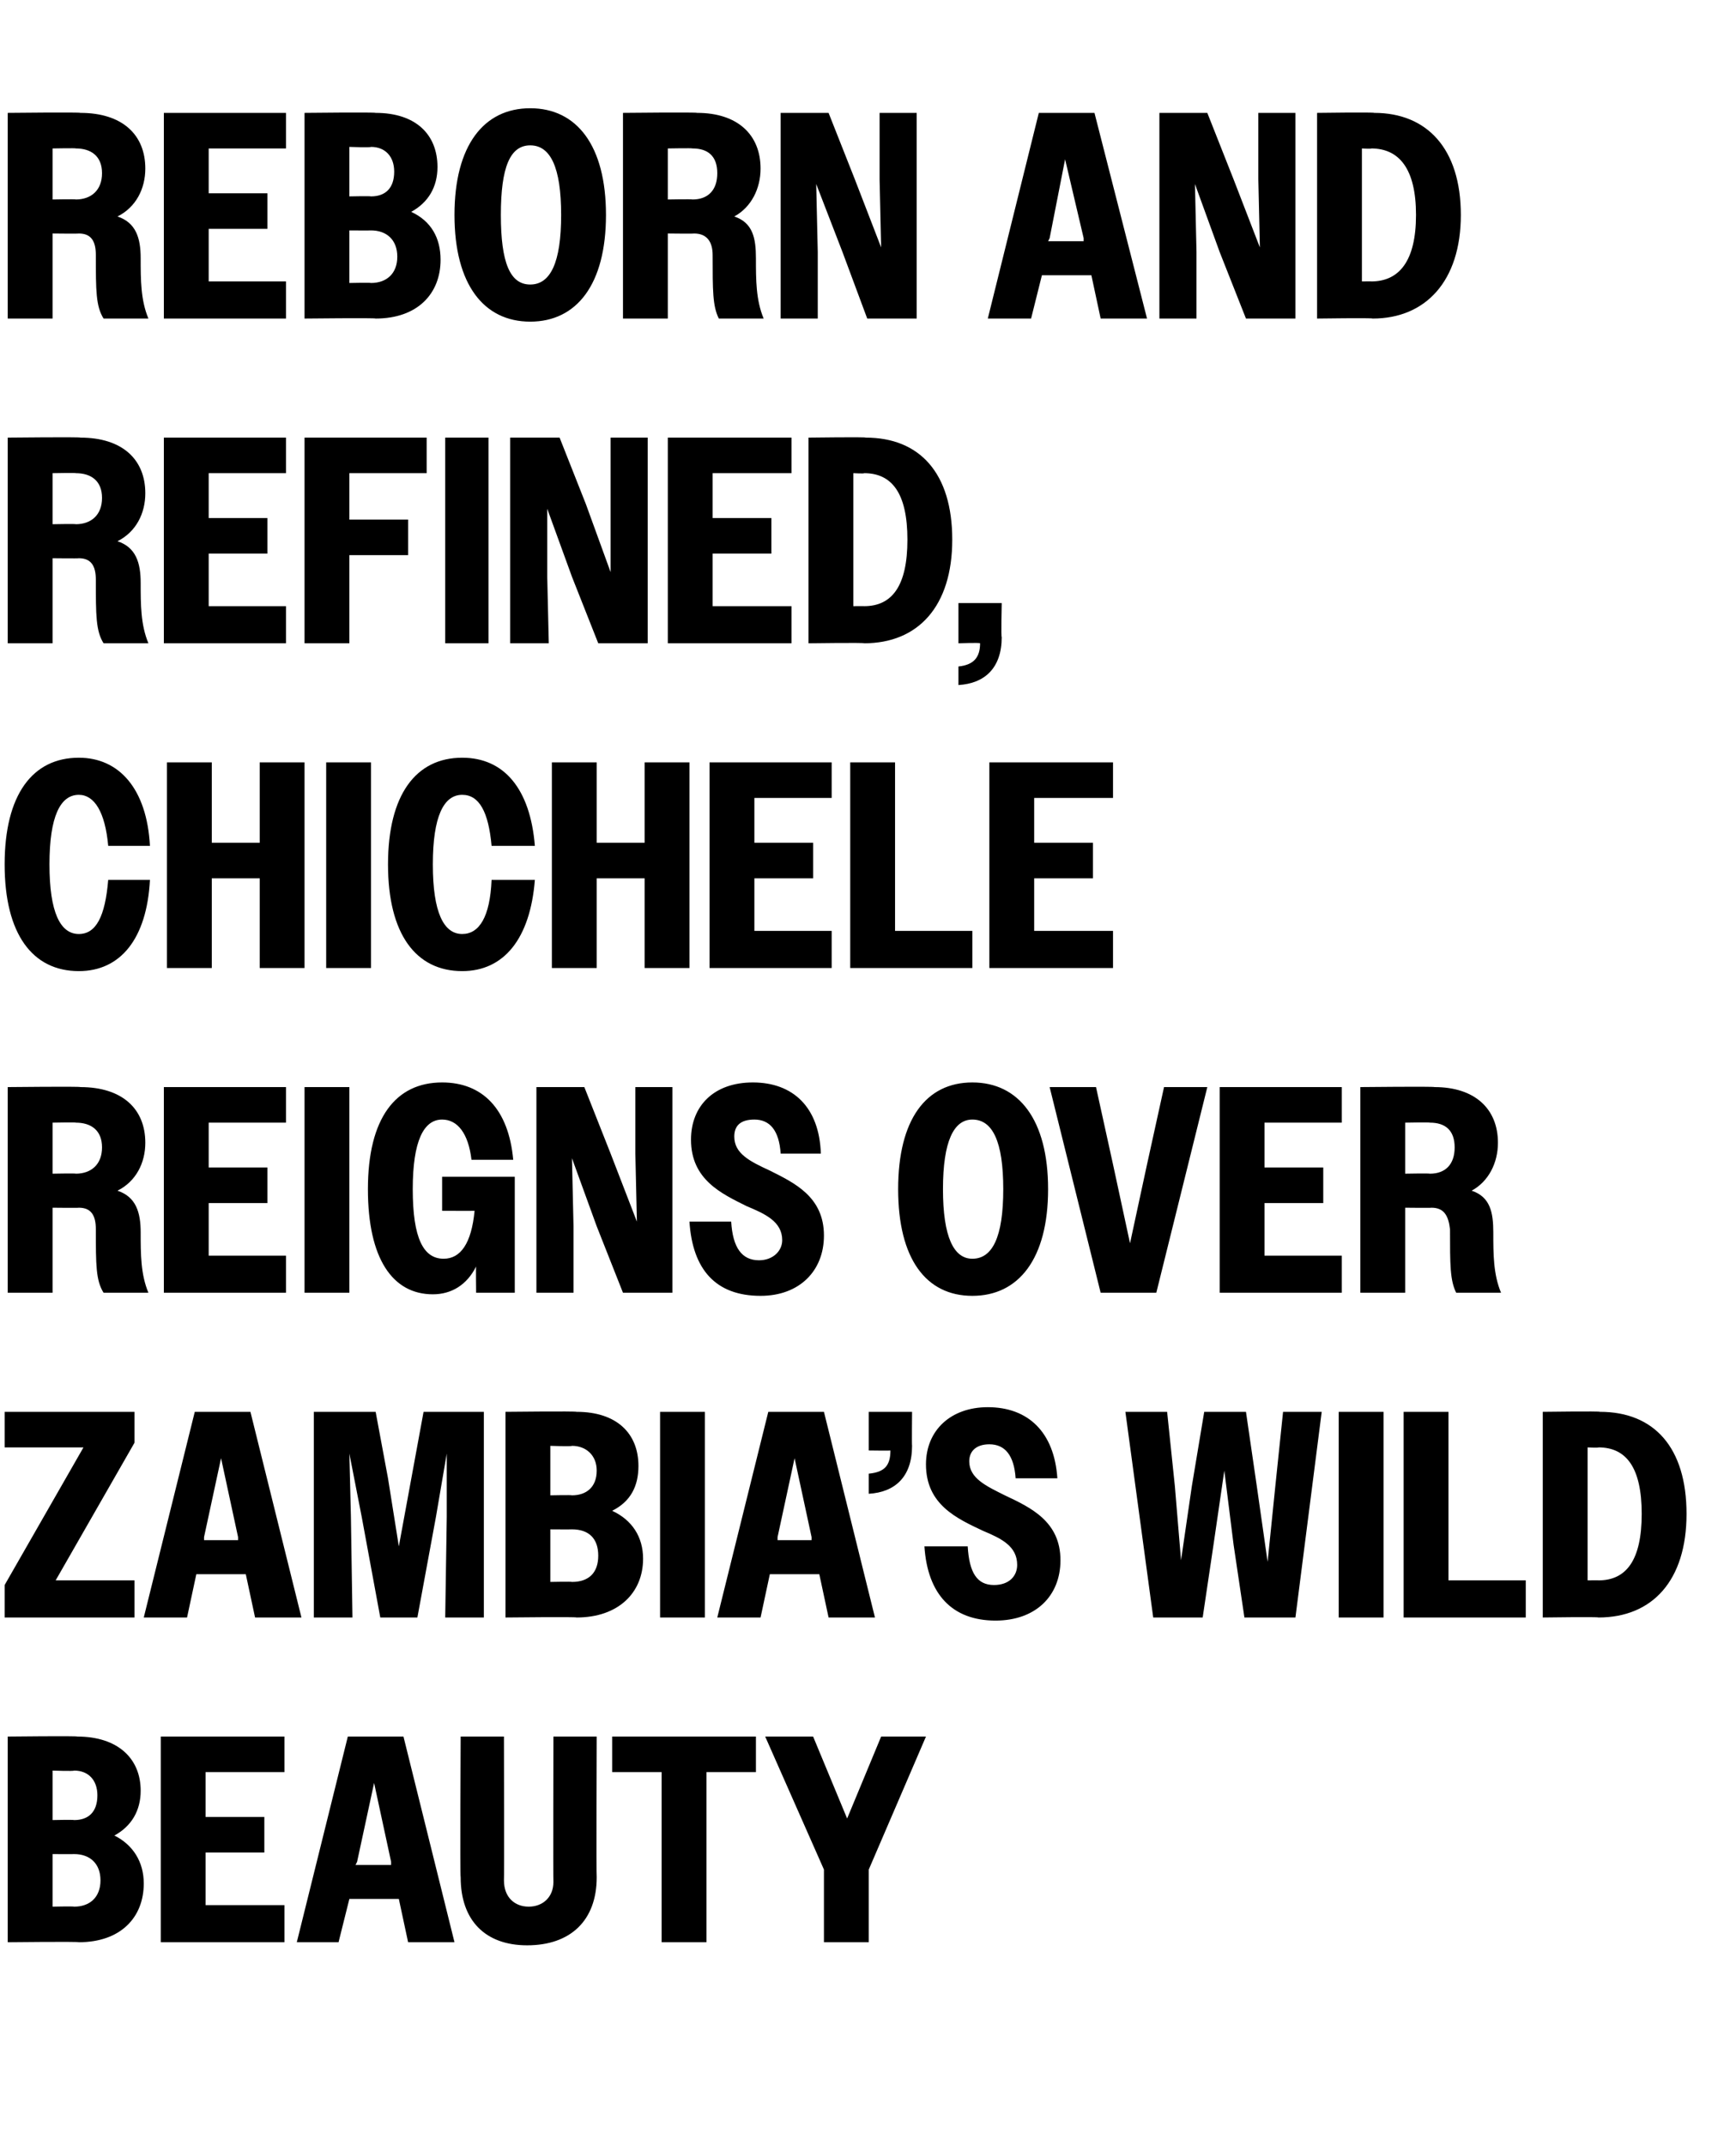
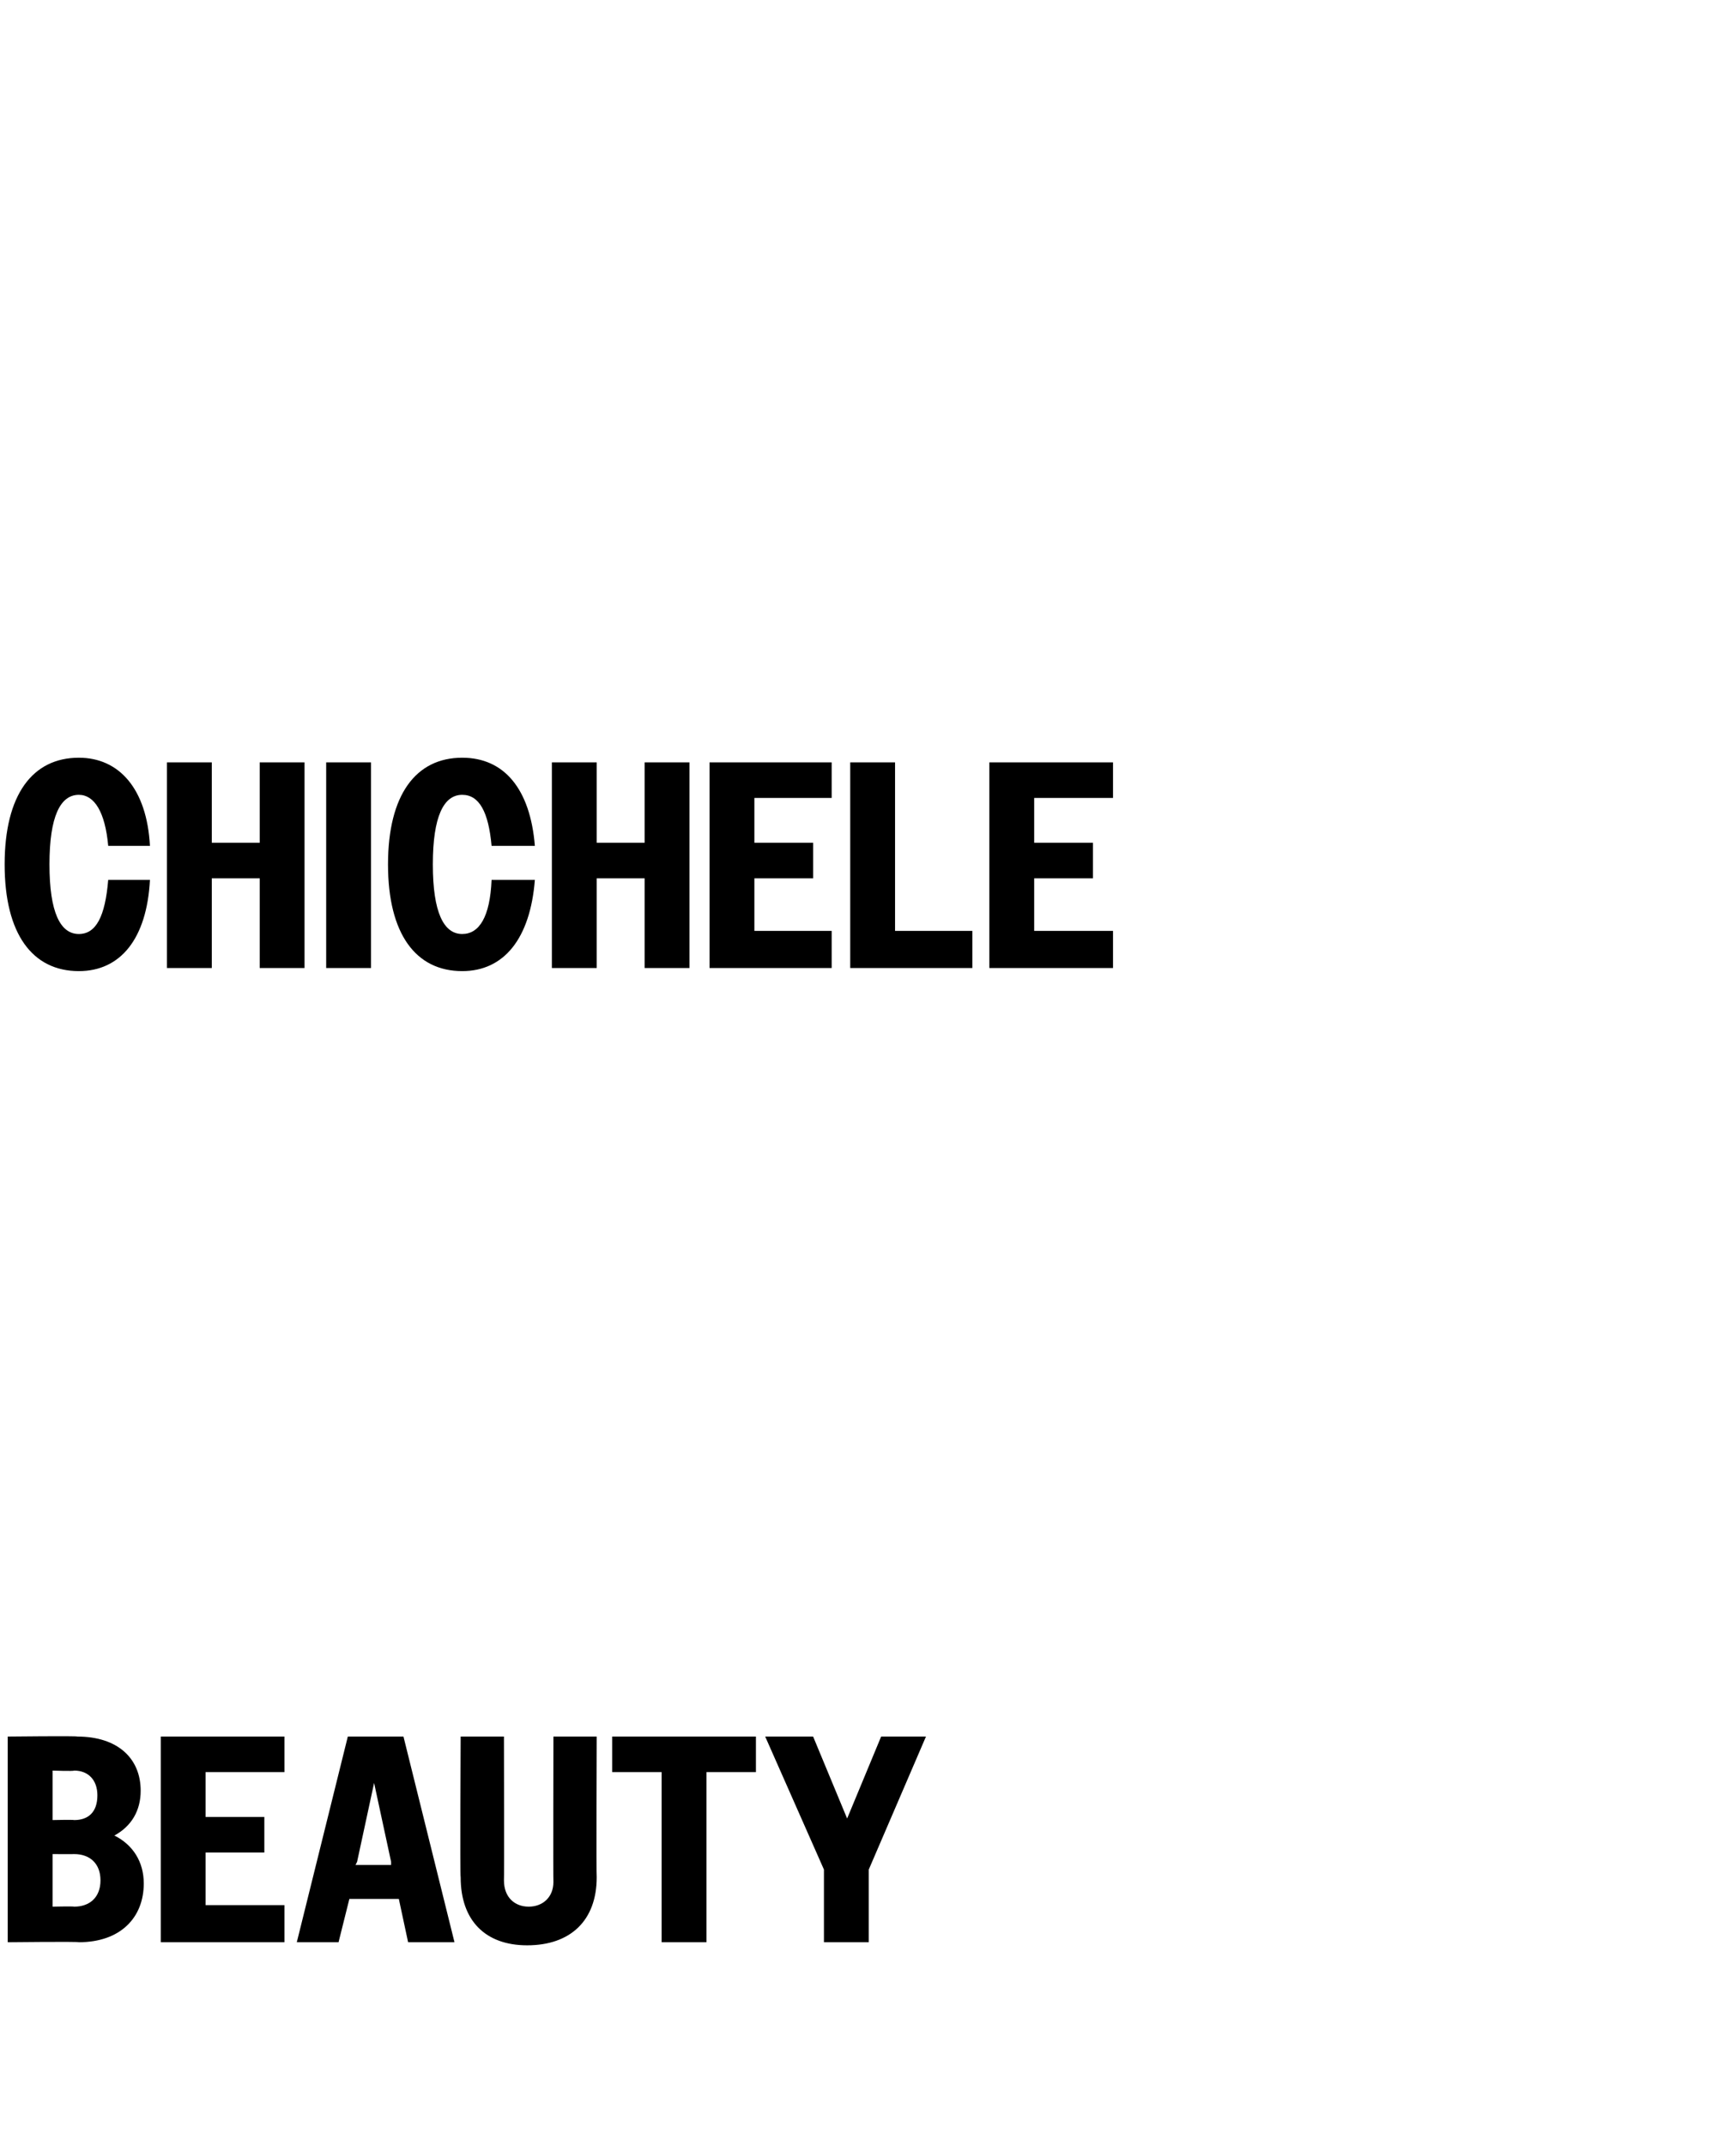
<svg xmlns="http://www.w3.org/2000/svg" version="1.1" width="112.3px" height="138.7px" viewBox="0 -1 112.3 138.7" style="top:-1px">
  <desc>Reborn and refined, Chichele reigns over Zambia’s wild beauty</desc>
  <defs />
  <g id="Polygon59912">
    <path d="M 0.5 111.3 C 0.5 111.3 5.03 111.25 5 111.3 C 7.6 111.3 9.1 112.7 9.1 114.8 C 9.1 116.1 8.5 117.1 7.4 117.7 C 8.6 118.3 9.3 119.4 9.3 120.8 C 9.3 123 7.8 124.6 5.1 124.6 C 5.07 124.55 0.5 124.6 0.5 124.6 L 0.5 111.3 Z M 3.4 113.5 L 3.4 116.7 C 3.4 116.7 4.75 116.67 4.8 116.7 C 5.7 116.7 6.3 116.2 6.3 115.1 C 6.3 114.1 5.7 113.5 4.8 113.5 C 4.75 113.55 3.4 113.5 3.4 113.5 Z M 3.4 118.9 L 3.4 122.3 C 3.4 122.3 4.77 122.27 4.8 122.3 C 5.8 122.3 6.5 121.7 6.5 120.6 C 6.5 119.5 5.8 118.9 4.8 118.9 C 4.77 118.91 3.4 118.9 3.4 118.9 Z M 10.4 111.3 L 18.4 111.3 L 18.4 113.6 L 13.3 113.6 L 13.3 116.5 L 17.1 116.5 L 17.1 118.8 L 13.3 118.8 L 13.3 122.2 L 18.4 122.2 L 18.4 124.6 L 10.4 124.6 L 10.4 111.3 Z M 22.5 111.3 L 26.1 111.3 L 29.4 124.6 L 26.4 124.6 L 25.8 121.8 L 22.6 121.8 L 21.9 124.6 L 19.2 124.6 L 22.5 111.3 Z M 23 119.6 L 25.3 119.6 L 25.3 119.4 L 24.2 114.3 L 23.1 119.4 L 23 119.6 Z M 29.8 120.4 C 29.75 120.35 29.8 111.3 29.8 111.3 L 32.6 111.3 C 32.6 111.3 32.62 120.62 32.6 120.6 C 32.6 121.7 33.3 122.3 34.2 122.3 C 35.1 122.3 35.8 121.7 35.8 120.7 C 35.78 120.66 35.8 111.3 35.8 111.3 L 38.6 111.3 C 38.6 111.3 38.57 120.39 38.6 120.4 C 38.6 123.2 36.9 124.8 34.1 124.8 C 31.4 124.8 29.8 123.2 29.8 120.4 Z M 42.8 113.6 L 39.6 113.6 L 39.6 111.3 L 48.9 111.3 L 48.9 113.6 L 45.7 113.6 L 45.7 124.6 L 42.8 124.6 L 42.8 113.6 Z M 53.3 119.9 L 49.5 111.3 L 52.6 111.3 L 54.8 116.6 L 57 111.3 L 59.9 111.3 L 56.2 119.9 L 56.2 124.6 L 53.3 124.6 L 53.3 119.9 Z " stroke="none" fill="#000" />
  </g>
  <g id="Polygon59911">
-     <path d="M 0.3 101.5 L 5.4 92.6 L 0.3 92.6 L 0.3 90.3 L 8.7 90.3 L 8.7 92.3 L 3.6 101.2 L 8.7 101.2 L 8.7 103.6 L 0.3 103.6 L 0.3 101.5 Z M 12.6 90.3 L 16.2 90.3 L 19.5 103.6 L 16.5 103.6 L 15.9 100.8 L 12.7 100.8 L 12.1 103.6 L 9.3 103.6 L 12.6 90.3 Z M 13.2 98.6 L 15.4 98.6 L 15.4 98.4 L 14.3 93.3 L 13.2 98.4 L 13.2 98.6 Z M 20.3 90.3 L 24.3 90.3 L 25.1 94.6 L 25.8 99 L 27.4 90.3 L 31.3 90.3 L 31.3 103.6 L 28.8 103.6 L 28.9 97.1 L 28.9 93 L 28.2 97.1 L 27 103.6 L 24.6 103.6 L 23.4 97.1 L 22.6 93 L 22.7 97.1 L 22.8 103.6 L 20.3 103.6 L 20.3 90.3 Z M 32.7 90.3 C 32.7 90.3 37.28 90.25 37.3 90.3 C 39.9 90.3 41.3 91.7 41.3 93.8 C 41.3 95.1 40.8 96.1 39.6 96.7 C 40.9 97.3 41.6 98.4 41.6 99.8 C 41.6 102 40 103.6 37.3 103.6 C 37.32 103.55 32.7 103.6 32.7 103.6 L 32.7 90.3 Z M 35.6 92.5 L 35.6 95.7 C 35.6 95.7 36.99 95.67 37 95.7 C 37.9 95.7 38.6 95.2 38.6 94.1 C 38.6 93.1 37.9 92.5 37 92.5 C 36.99 92.55 35.6 92.5 35.6 92.5 Z M 35.6 97.9 L 35.6 101.3 C 35.6 101.3 37.01 101.27 37 101.3 C 38.1 101.3 38.7 100.7 38.7 99.6 C 38.7 98.5 38.1 97.9 37 97.9 C 37.01 97.91 35.6 97.9 35.6 97.9 Z M 42.7 90.3 L 45.6 90.3 L 45.6 103.6 L 42.7 103.6 L 42.7 90.3 Z M 49.7 90.3 L 53.3 90.3 L 56.6 103.6 L 53.6 103.6 L 53 100.8 L 49.8 100.8 L 49.2 103.6 L 46.4 103.6 L 49.7 90.3 Z M 50.3 98.6 L 52.5 98.6 L 52.5 98.4 L 51.4 93.3 L 50.3 98.4 L 50.3 98.6 Z M 56.2 94.3 C 57.2 94.2 57.6 93.8 57.6 92.8 C 57.59 92.82 56.2 92.8 56.2 92.8 L 56.2 90.3 L 59 90.3 C 59 90.3 58.98 92.51 59 92.5 C 59 94.5 57.9 95.5 56.2 95.6 C 56.2 95.6 56.2 94.3 56.2 94.3 Z M 59.8 99 C 59.8 99 62.6 99 62.6 99 C 62.7 100.7 63.2 101.5 64.3 101.5 C 65.3 101.5 65.8 100.9 65.8 100.2 C 65.8 99 64.8 98.5 63.6 98 C 61.9 97.2 59.9 96.3 59.9 93.7 C 59.9 91.5 61.5 90 63.9 90 C 66.5 90 68.2 91.6 68.4 94.6 C 68.4 94.6 65.7 94.6 65.7 94.6 C 65.6 93.1 65 92.4 64 92.4 C 63.2 92.4 62.7 92.8 62.7 93.5 C 62.7 94.6 63.8 95.1 65 95.7 C 66.7 96.5 68.6 97.4 68.6 99.9 C 68.6 102.2 67 103.8 64.4 103.8 C 61.6 103.8 60 102.1 59.8 99 Z M 72.8 90.3 L 75.5 90.3 L 76 95.1 L 76.4 99.9 L 77.1 95.1 L 77.9 90.3 L 80.6 90.3 L 81.3 95.1 L 82 100 L 82.5 95.1 L 83 90.3 L 85.5 90.3 L 83.8 103.6 L 80.5 103.6 L 79.8 98.9 L 79.2 94.1 L 78.5 98.9 L 77.8 103.6 L 74.6 103.6 L 72.8 90.3 Z M 86.6 90.3 L 89.5 90.3 L 89.5 103.6 L 86.6 103.6 L 86.6 90.3 Z M 90.8 90.3 L 93.7 90.3 L 93.7 101.2 L 98.7 101.2 L 98.7 103.6 L 90.8 103.6 L 90.8 90.3 Z M 99.8 90.3 C 99.8 90.3 103.55 90.25 103.5 90.3 C 107 90.3 109.1 92.6 109.1 96.9 C 109.1 101.2 106.9 103.6 103.4 103.6 C 103.44 103.55 99.8 103.6 99.8 103.6 L 99.8 90.3 Z M 102.7 92.6 L 102.7 101.2 C 102.7 101.2 103.42 101.19 103.4 101.2 C 105.2 101.2 106.2 99.9 106.2 96.9 C 106.2 93.9 105.2 92.6 103.4 92.6 C 103.42 92.64 102.7 92.6 102.7 92.6 Z " stroke="none" fill="#000" />
-   </g>
+     </g>
  <g id="Polygon59910">
-     <path d="M 0.5 69.3 C 0.5 69.3 5.22 69.25 5.2 69.3 C 7.9 69.3 9.4 70.7 9.4 72.9 C 9.4 74.2 8.8 75.4 7.6 76 C 8.8 76.4 9.1 77.4 9.1 78.7 C 9.1 80.1 9.1 81.4 9.6 82.6 C 9.6 82.6 6.7 82.6 6.7 82.6 C 6.2 81.8 6.2 80.8 6.2 78.5 C 6.2 77.6 5.9 77.1 5.1 77.1 C 5.09 77.12 3.4 77.1 3.4 77.1 L 3.4 82.6 L 0.5 82.6 L 0.5 69.3 Z M 3.4 71.6 L 3.4 74.9 C 3.4 74.9 4.94 74.87 4.9 74.9 C 5.9 74.9 6.6 74.3 6.6 73.2 C 6.6 72.1 5.9 71.6 4.9 71.6 C 4.94 71.57 3.4 71.6 3.4 71.6 Z M 10.6 69.3 L 18.5 69.3 L 18.5 71.6 L 13.5 71.6 L 13.5 74.5 L 17.3 74.5 L 17.3 76.8 L 13.5 76.8 L 13.5 80.2 L 18.5 80.2 L 18.5 82.6 L 10.6 82.6 L 10.6 69.3 Z M 19.7 69.3 L 22.6 69.3 L 22.6 82.6 L 19.7 82.6 L 19.7 69.3 Z M 30.8 80.9 C 30.2 82.1 29.2 82.7 28 82.7 C 25.4 82.7 23.8 80.4 23.8 75.9 C 23.8 71.3 25.6 69 28.6 69 C 31.2 69 32.9 70.7 33.2 74 C 33.2 74 30.5 74 30.5 74 C 30.3 72.3 29.6 71.4 28.6 71.4 C 27.4 71.4 26.7 72.8 26.7 75.9 C 26.7 79.1 27.4 80.4 28.7 80.4 C 29.8 80.4 30.5 79.4 30.7 77.3 C 30.7 77.31 28.6 77.3 28.6 77.3 L 28.6 75.1 L 33.3 75.1 L 33.3 82.6 L 30.8 82.6 C 30.8 82.6 30.78 80.88 30.8 80.9 Z M 34.7 69.3 L 37.8 69.3 L 39.5 73.6 L 41.2 78 L 41.1 73.6 L 41.1 69.3 L 43.5 69.3 L 43.5 82.6 L 40.3 82.6 L 38.6 78.3 L 37 73.9 L 37.1 78.3 L 37.1 82.6 L 34.7 82.6 L 34.7 69.3 Z M 44.6 78 C 44.6 78 47.3 78 47.3 78 C 47.4 79.7 48 80.5 49.1 80.5 C 50 80.5 50.6 79.9 50.6 79.2 C 50.6 78 49.5 77.5 48.3 77 C 46.7 76.2 44.7 75.3 44.7 72.7 C 44.7 70.5 46.2 69 48.7 69 C 51.3 69 53 70.6 53.1 73.6 C 53.1 73.6 50.5 73.6 50.5 73.6 C 50.4 72.1 49.8 71.4 48.8 71.4 C 47.9 71.4 47.5 71.8 47.5 72.5 C 47.5 73.6 48.5 74.1 49.8 74.7 C 51.4 75.5 53.3 76.4 53.3 78.9 C 53.3 81.2 51.7 82.8 49.2 82.8 C 46.3 82.8 44.8 81.1 44.6 78 Z M 58.1 75.9 C 58.1 71.4 59.9 69 62.9 69 C 65.9 69 67.8 71.4 67.8 75.9 C 67.8 80.4 65.9 82.8 62.9 82.8 C 59.9 82.8 58.1 80.4 58.1 75.9 Z M 64.9 75.9 C 64.9 72.8 64.2 71.4 62.9 71.4 C 61.7 71.4 61 72.8 61 75.9 C 61 79 61.7 80.4 62.9 80.4 C 64.2 80.4 64.9 79 64.9 75.9 Z M 74.8 82.6 L 71.2 82.6 L 67.9 69.3 L 70.9 69.3 L 72 74.3 L 73.1 79.4 L 74.2 74.3 L 75.3 69.3 L 78.1 69.3 L 74.8 82.6 Z M 78.9 69.3 L 86.8 69.3 L 86.8 71.6 L 81.8 71.6 L 81.8 74.5 L 85.6 74.5 L 85.6 76.8 L 81.8 76.8 L 81.8 80.2 L 86.8 80.2 L 86.8 82.6 L 78.9 82.6 L 78.9 69.3 Z M 88 69.3 C 88 69.3 92.76 69.25 92.8 69.3 C 95.4 69.3 96.9 70.7 96.9 72.9 C 96.9 74.2 96.3 75.4 95.2 76 C 96.4 76.4 96.6 77.4 96.6 78.7 C 96.6 80.1 96.6 81.4 97.1 82.6 C 97.1 82.6 94.2 82.6 94.2 82.6 C 93.8 81.8 93.8 80.8 93.8 78.5 C 93.7 77.6 93.4 77.1 92.6 77.1 C 92.62 77.12 90.9 77.1 90.9 77.1 L 90.9 82.6 L 88 82.6 L 88 69.3 Z M 90.9 71.6 L 90.9 74.9 C 90.9 74.9 92.47 74.87 92.5 74.9 C 93.5 74.9 94.1 74.3 94.1 73.2 C 94.1 72.1 93.5 71.6 92.5 71.6 C 92.47 71.57 90.9 71.6 90.9 71.6 Z " stroke="none" fill="#000" />
-   </g>
+     </g>
  <g id="Polygon59909">
    <path d="M 7 53.7 C 6.8 51.5 6.1 50.4 5.1 50.4 C 3.9 50.4 3.2 51.8 3.2 54.9 C 3.2 58 3.9 59.4 5.1 59.4 C 6.2 59.4 6.8 58.3 7 55.9 C 7 55.9 9.7 55.9 9.7 55.9 C 9.5 59.7 7.8 61.8 5.1 61.8 C 2.1 61.8 0.3 59.4 0.3 54.9 C 0.3 50.4 2.1 48 5.1 48 C 7.7 48 9.5 50 9.7 53.7 C 9.7 53.7 7 53.7 7 53.7 Z M 10.8 48.3 L 13.7 48.3 L 13.7 53.5 L 16.8 53.5 L 16.8 48.3 L 19.7 48.3 L 19.7 61.6 L 16.8 61.6 L 16.8 55.8 L 13.7 55.8 L 13.7 61.6 L 10.8 61.6 L 10.8 48.3 Z M 21.1 48.3 L 24 48.3 L 24 61.6 L 21.1 61.6 L 21.1 48.3 Z M 31.8 53.7 C 31.6 51.5 31 50.4 29.9 50.4 C 28.7 50.4 28 51.8 28 54.9 C 28 58 28.7 59.4 29.9 59.4 C 31 59.4 31.7 58.3 31.8 55.9 C 31.8 55.9 34.6 55.9 34.6 55.9 C 34.3 59.7 32.6 61.8 29.9 61.8 C 26.9 61.8 25.1 59.4 25.1 54.9 C 25.1 50.4 26.9 48 29.9 48 C 32.6 48 34.3 50 34.6 53.7 C 34.6 53.7 31.8 53.7 31.8 53.7 Z M 35.7 48.3 L 38.6 48.3 L 38.6 53.5 L 41.7 53.5 L 41.7 48.3 L 44.6 48.3 L 44.6 61.6 L 41.7 61.6 L 41.7 55.8 L 38.6 55.8 L 38.6 61.6 L 35.7 61.6 L 35.7 48.3 Z M 45.9 48.3 L 53.8 48.3 L 53.8 50.6 L 48.8 50.6 L 48.8 53.5 L 52.6 53.5 L 52.6 55.8 L 48.8 55.8 L 48.8 59.2 L 53.8 59.2 L 53.8 61.6 L 45.9 61.6 L 45.9 48.3 Z M 55 48.3 L 57.9 48.3 L 57.9 59.2 L 62.9 59.2 L 62.9 61.6 L 55 61.6 L 55 48.3 Z M 64 48.3 L 72 48.3 L 72 50.6 L 66.9 50.6 L 66.9 53.5 L 70.7 53.5 L 70.7 55.8 L 66.9 55.8 L 66.9 59.2 L 72 59.2 L 72 61.6 L 64 61.6 L 64 48.3 Z " stroke="none" fill="#000" />
  </g>
  <g id="Polygon59908">
-     <path d="M 0.5 27.3 C 0.5 27.3 5.22 27.25 5.2 27.3 C 7.9 27.3 9.4 28.7 9.4 30.9 C 9.4 32.2 8.8 33.4 7.6 34 C 8.8 34.4 9.1 35.4 9.1 36.7 C 9.1 38.1 9.1 39.4 9.6 40.6 C 9.6 40.6 6.7 40.6 6.7 40.6 C 6.2 39.8 6.2 38.8 6.2 36.5 C 6.2 35.6 5.9 35.1 5.1 35.1 C 5.09 35.12 3.4 35.1 3.4 35.1 L 3.4 40.6 L 0.5 40.6 L 0.5 27.3 Z M 3.4 29.6 L 3.4 32.9 C 3.4 32.9 4.94 32.87 4.9 32.9 C 5.9 32.9 6.6 32.3 6.6 31.2 C 6.6 30.1 5.9 29.6 4.9 29.6 C 4.94 29.57 3.4 29.6 3.4 29.6 Z M 10.6 27.3 L 18.5 27.3 L 18.5 29.6 L 13.5 29.6 L 13.5 32.5 L 17.3 32.5 L 17.3 34.8 L 13.5 34.8 L 13.5 38.2 L 18.5 38.2 L 18.5 40.6 L 10.6 40.6 L 10.6 27.3 Z M 19.7 27.3 L 27.6 27.3 L 27.6 29.6 L 22.6 29.6 L 22.6 32.6 L 26.4 32.6 L 26.4 34.9 L 22.6 34.9 L 22.6 40.6 L 19.7 40.6 L 19.7 27.3 Z M 28.8 27.3 L 31.6 27.3 L 31.6 40.6 L 28.8 40.6 L 28.8 27.3 Z M 33 27.3 L 36.2 27.3 L 37.9 31.6 L 39.5 36 L 39.5 31.6 L 39.5 27.3 L 41.9 27.3 L 41.9 40.6 L 38.7 40.6 L 37 36.3 L 35.4 31.9 L 35.4 36.3 L 35.5 40.6 L 33 40.6 L 33 27.3 Z M 43.2 27.3 L 51.2 27.3 L 51.2 29.6 L 46.1 29.6 L 46.1 32.5 L 49.9 32.5 L 49.9 34.8 L 46.1 34.8 L 46.1 38.2 L 51.2 38.2 L 51.2 40.6 L 43.2 40.6 L 43.2 27.3 Z M 52.3 27.3 C 52.3 27.3 56.05 27.25 56 27.3 C 59.5 27.3 61.6 29.6 61.6 33.9 C 61.6 38.2 59.4 40.6 55.9 40.6 C 55.94 40.55 52.3 40.6 52.3 40.6 L 52.3 27.3 Z M 55.2 29.6 L 55.2 38.2 C 55.2 38.2 55.92 38.19 55.9 38.2 C 57.7 38.2 58.7 36.9 58.7 33.9 C 58.7 30.9 57.7 29.6 55.9 29.6 C 55.92 29.64 55.2 29.6 55.2 29.6 Z M 62 42.1 C 63 42 63.4 41.5 63.4 40.6 C 63.36 40.55 62 40.6 62 40.6 L 62 38 L 64.8 38 C 64.8 38 64.75 40.25 64.8 40.2 C 64.8 42.2 63.7 43.2 62 43.3 C 62 43.3 62 42.1 62 42.1 Z " stroke="none" fill="#000" />
-   </g>
+     </g>
  <g id="Polygon59907">
-     <path d="M 0.5 6.3 C 0.5 6.3 5.22 6.25 5.2 6.3 C 7.9 6.3 9.4 7.7 9.4 9.9 C 9.4 11.2 8.8 12.4 7.6 13 C 8.8 13.4 9.1 14.4 9.1 15.7 C 9.1 17.1 9.1 18.4 9.6 19.6 C 9.6 19.6 6.7 19.6 6.7 19.6 C 6.2 18.8 6.2 17.8 6.2 15.5 C 6.2 14.6 5.9 14.1 5.1 14.1 C 5.09 14.12 3.4 14.1 3.4 14.1 L 3.4 19.6 L 0.5 19.6 L 0.5 6.3 Z M 3.4 8.6 L 3.4 11.9 C 3.4 11.9 4.94 11.87 4.9 11.9 C 5.9 11.9 6.6 11.3 6.6 10.2 C 6.6 9.1 5.9 8.6 4.9 8.6 C 4.94 8.57 3.4 8.6 3.4 8.6 Z M 10.6 6.3 L 18.5 6.3 L 18.5 8.6 L 13.5 8.6 L 13.5 11.5 L 17.3 11.5 L 17.3 13.8 L 13.5 13.8 L 13.5 17.2 L 18.5 17.2 L 18.5 19.6 L 10.6 19.6 L 10.6 6.3 Z M 19.7 6.3 C 19.7 6.3 24.26 6.25 24.3 6.3 C 26.9 6.3 28.3 7.7 28.3 9.8 C 28.3 11.1 27.7 12.1 26.6 12.7 C 27.9 13.3 28.5 14.4 28.5 15.8 C 28.5 18 27 19.6 24.3 19.6 C 24.3 19.55 19.7 19.6 19.7 19.6 L 19.7 6.3 Z M 22.6 8.5 L 22.6 11.7 C 22.6 11.7 23.98 11.67 24 11.7 C 24.9 11.7 25.5 11.2 25.5 10.1 C 25.5 9.1 24.9 8.5 24 8.5 C 23.98 8.55 22.6 8.5 22.6 8.5 Z M 22.6 13.9 L 22.6 17.3 C 22.6 17.3 24 17.27 24 17.3 C 25 17.3 25.7 16.7 25.7 15.6 C 25.7 14.5 25 13.9 24 13.9 C 24 13.91 22.6 13.9 22.6 13.9 Z M 29.4 12.9 C 29.4 8.4 31.3 6 34.3 6 C 37.3 6 39.2 8.4 39.2 12.9 C 39.2 17.4 37.3 19.8 34.3 19.8 C 31.3 19.8 29.4 17.4 29.4 12.9 Z M 36.3 12.9 C 36.3 9.8 35.6 8.4 34.3 8.4 C 33 8.4 32.4 9.8 32.4 12.9 C 32.4 16 33 17.4 34.3 17.4 C 35.6 17.4 36.3 16 36.3 12.9 Z M 40.3 6.3 C 40.3 6.3 45.07 6.25 45.1 6.3 C 47.7 6.3 49.2 7.7 49.2 9.9 C 49.2 11.2 48.6 12.4 47.5 13 C 48.7 13.4 48.9 14.4 48.9 15.7 C 48.9 17.1 48.9 18.4 49.4 19.6 C 49.4 19.6 46.5 19.6 46.5 19.6 C 46.1 18.8 46.1 17.8 46.1 15.5 C 46.1 14.6 45.7 14.1 44.9 14.1 C 44.93 14.12 43.2 14.1 43.2 14.1 L 43.2 19.6 L 40.3 19.6 L 40.3 6.3 Z M 43.2 8.6 L 43.2 11.9 C 43.2 11.9 44.78 11.87 44.8 11.9 C 45.8 11.9 46.4 11.3 46.4 10.2 C 46.4 9.1 45.8 8.6 44.8 8.6 C 44.78 8.57 43.2 8.6 43.2 8.6 Z M 50.5 6.3 L 53.6 6.3 L 55.3 10.6 L 57 15 L 56.9 10.6 L 56.9 6.3 L 59.3 6.3 L 59.3 19.6 L 56.1 19.6 L 54.5 15.3 L 52.8 10.9 L 52.9 15.3 L 52.9 19.6 L 50.5 19.6 L 50.5 6.3 Z M 67.2 6.3 L 70.8 6.3 L 74.2 19.6 L 71.2 19.6 L 70.6 16.8 L 67.4 16.8 L 66.7 19.6 L 63.9 19.6 L 67.2 6.3 Z M 67.8 14.6 L 70.1 14.6 L 70.1 14.4 L 68.9 9.3 L 67.9 14.4 L 67.8 14.6 Z M 75 6.3 L 78.1 6.3 L 79.8 10.6 L 81.5 15 L 81.4 10.6 L 81.4 6.3 L 83.8 6.3 L 83.8 19.6 L 80.6 19.6 L 78.9 15.3 L 77.3 10.9 L 77.4 15.3 L 77.4 19.6 L 75 19.6 L 75 6.3 Z M 85.2 6.3 C 85.2 6.3 88.88 6.25 88.9 6.3 C 92.3 6.3 94.5 8.6 94.5 12.9 C 94.5 17.2 92.2 19.6 88.8 19.6 C 88.77 19.55 85.2 19.6 85.2 19.6 L 85.2 6.3 Z M 88.1 8.6 L 88.1 17.2 C 88.1 17.2 88.75 17.19 88.7 17.2 C 90.5 17.2 91.6 15.9 91.6 12.9 C 91.6 9.9 90.5 8.6 88.7 8.6 C 88.75 8.64 88.1 8.6 88.1 8.6 Z " stroke="none" fill="#000" />
-   </g>
+     </g>
</svg>